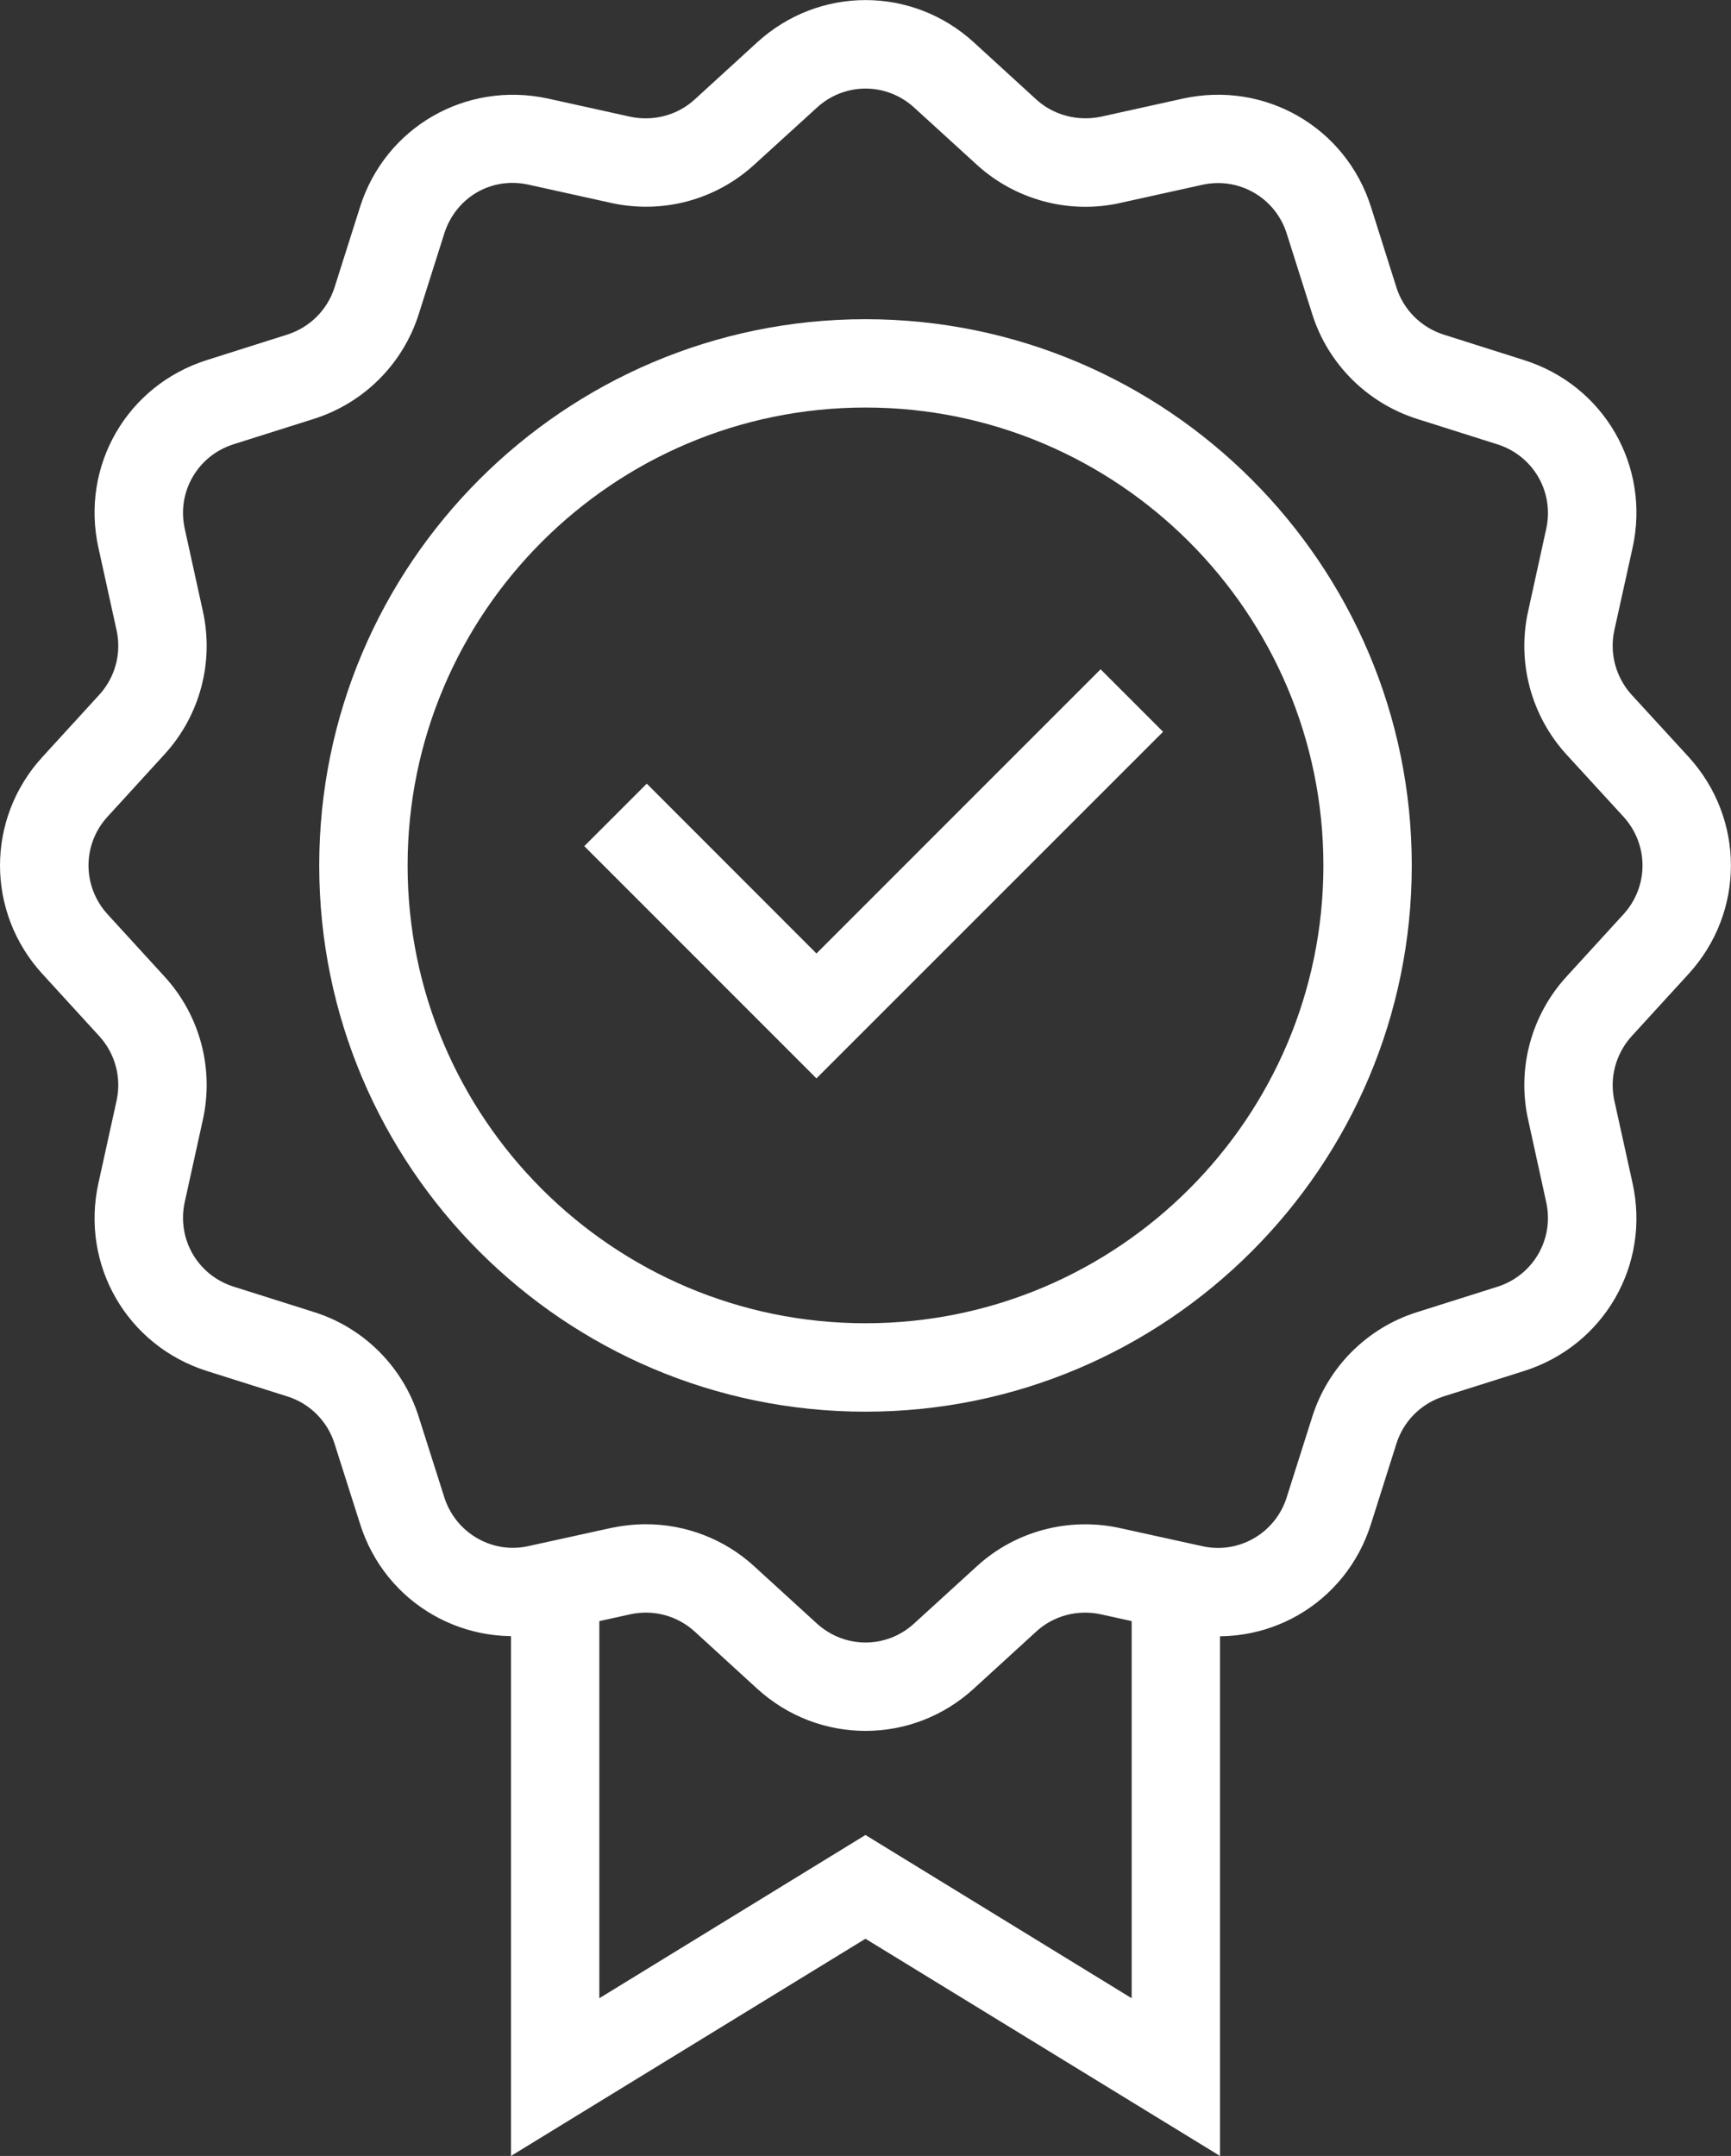
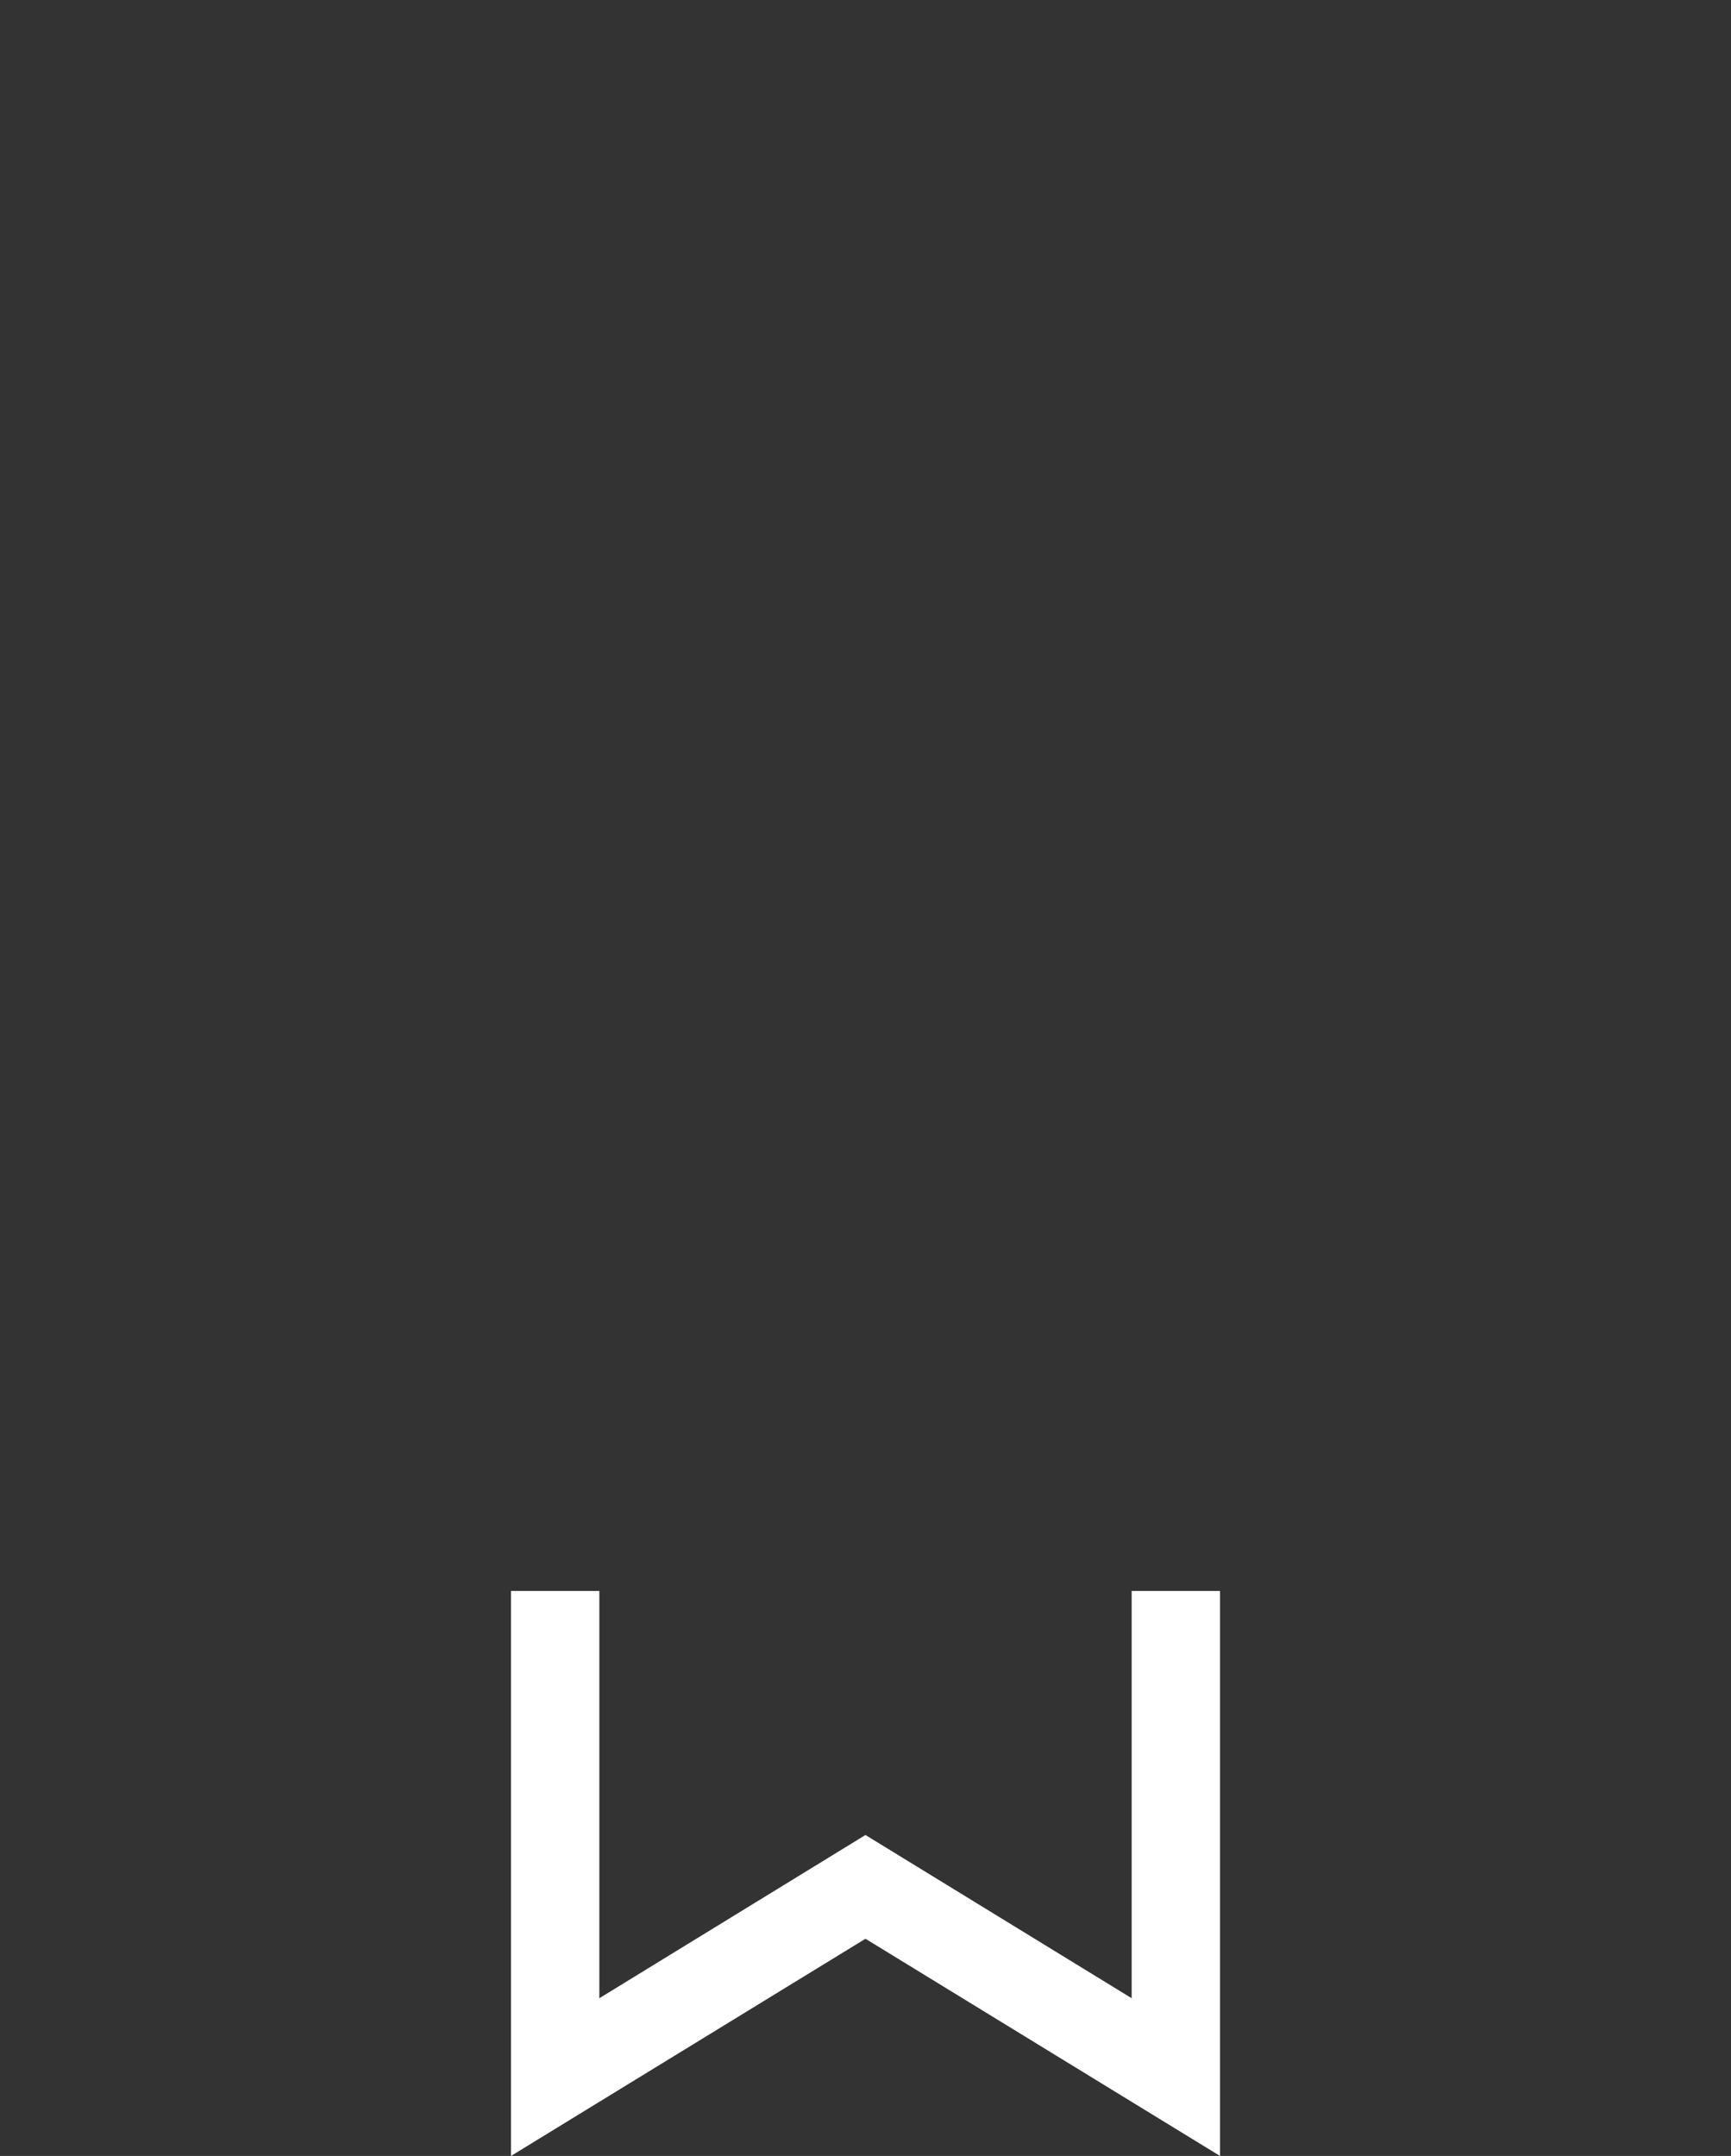
<svg xmlns="http://www.w3.org/2000/svg" x="0px" y="0px" width="39.172px" height="48.792px" viewBox="0 0 39.172 48.792" enable-background="new 0 0 39.172 48.792" xml:space="preserve">
  <rect x="0" y="0" width="39.172" height="48.792" fill="#333333" stroke="none" />
  <polygon fill="#FFFFFF" points="11.563,48.792 11.563,36.005 13.563,36.005 13.563,45.222 19.585,41.528 25.609,45.222 25.609,36.005 27.609,36.005 27.609,48.792 19.585,43.876 " />
-   <path fill="#FFFFFF" d="M14.616,34.495c0.899,0,1.78,0.334,2.455,0.955l1.409,1.287c0.632,0.579,1.582,0.581,2.211,0l1.413-1.289  c0.868-0.798,2.082-1.119,3.235-0.867l1.865,0.41c0.825,0.187,1.657-0.291,1.913-1.103l0.578-1.822  c0.356-1.129,1.244-2.016,2.371-2.37l1.821-0.576c0.812-0.258,1.287-1.082,1.103-1.914l-0.409-1.867  c-0.257-1.153,0.069-2.364,0.868-3.237l1.287-1.408c0.578-0.631,0.578-1.582,0-2.214l-1.289-1.406  c-0.797-0.875-1.123-2.086-0.866-3.24l0.409-1.864c0.185-0.834-0.291-1.656-1.104-1.914l-1.819-0.576  c-1.127-0.358-2.015-1.244-2.371-2.369l-0.578-1.825c-0.256-0.813-1.086-1.289-1.913-1.103l-1.865,0.412  c-1.147,0.256-2.365-0.072-3.235-0.867l-1.413-1.289c-0.631-0.58-1.582-0.578-2.209,0L17.07,3.726  c-0.87,0.797-2.073,1.123-3.237,0.867l-1.865-0.412c-0.85-0.192-1.656,0.291-1.914,1.104L9.476,7.109  C9.12,8.234,8.236,9.12,7.107,9.478l-1.821,0.576c-0.814,0.258-1.289,1.08-1.105,1.912l0.41,1.866  c0.256,1.154-0.068,2.365-0.867,3.238l-1.289,1.411c-0.576,0.629-0.576,1.58,0,2.211l1.289,1.41  c0.799,0.871,1.123,2.082,0.867,3.238l-0.41,1.862c-0.184,0.834,0.291,1.658,1.105,1.916l1.821,0.576  c1.127,0.354,2.013,1.241,2.369,2.372l0.578,1.818c0.258,0.815,1.096,1.293,1.912,1.104l1.867-0.41  C14.093,34.525,14.357,34.495,14.616,34.495 M19.587,39.172c-0.879,0-1.756-0.318-2.457-0.959l-1.408-1.288  c-0.395-0.361-0.936-0.505-1.457-0.392l-1.867,0.41c-1.848,0.401-3.68-0.646-4.25-2.455L7.57,32.67  c-0.161-0.51-0.559-0.907-1.067-1.067l-1.822-0.576c-1.807-0.573-2.863-2.401-2.453-4.254l0.41-1.864  c0.115-0.521-0.031-1.063-0.389-1.457L0.958,22.04c-1.277-1.397-1.277-3.51,0-4.907l1.289-1.41c0.36-0.394,0.506-0.938,0.391-1.459  l-0.41-1.865c-0.41-1.851,0.644-3.678,2.453-4.25l1.82-0.577c0.51-0.162,0.908-0.56,1.069-1.066l0.578-1.823  c0.572-1.806,2.396-2.854,4.25-2.453l1.865,0.412c0.519,0.11,1.066-0.031,1.459-0.392l1.41-1.289c1.4-1.28,3.512-1.278,4.908,0  l1.409,1.289c0.392,0.358,0.937,0.5,1.462,0.392l1.864-0.412c1.849-0.403,3.677,0.647,4.25,2.453l0.576,1.823  c0.161,0.507,0.56,0.904,1.067,1.066l1.819,0.577c1.812,0.572,2.867,2.399,2.457,4.252l-0.412,1.863  c-0.114,0.521,0.033,1.065,0.392,1.461l1.289,1.405c1.276,1.4,1.276,3.513,0,4.91l-1.289,1.41c-0.358,0.396-0.506,0.938-0.392,1.457  l0.412,1.868c0.41,1.851-0.647,3.679-2.455,4.252l-1.823,0.576c-0.506,0.16-0.904,0.558-1.065,1.067l-0.576,1.82  c-0.571,1.81-2.394,2.862-4.252,2.453l-1.865-0.41c-0.522-0.113-1.067,0.032-1.456,0.389l-1.412,1.291  C21.341,38.854,20.464,39.172,19.587,39.172" />
-   <path fill="#FFFFFF" d="M19.585,9.223c-5.713,0-10.361,4.649-10.361,10.364c0,5.713,4.648,10.36,10.361,10.36c5.715,0,10.363-4.647,10.363-10.36C29.948,13.873,25.3,9.223,19.585,9.223 M19.585,31.948c-6.816,0-12.361-5.545-12.361-12.36c0-6.817,5.545-12.364,12.361-12.364c6.817,0,12.363,5.547,12.363,12.364C31.948,26.403,26.402,31.948,19.585,31.948" />
-   <polygon fill="#FFFFFF" points="18.476,24.405 13.222,19.149 14.636,17.735 18.476,21.578 24.906,15.147 26.32,16.561 " />
</svg>